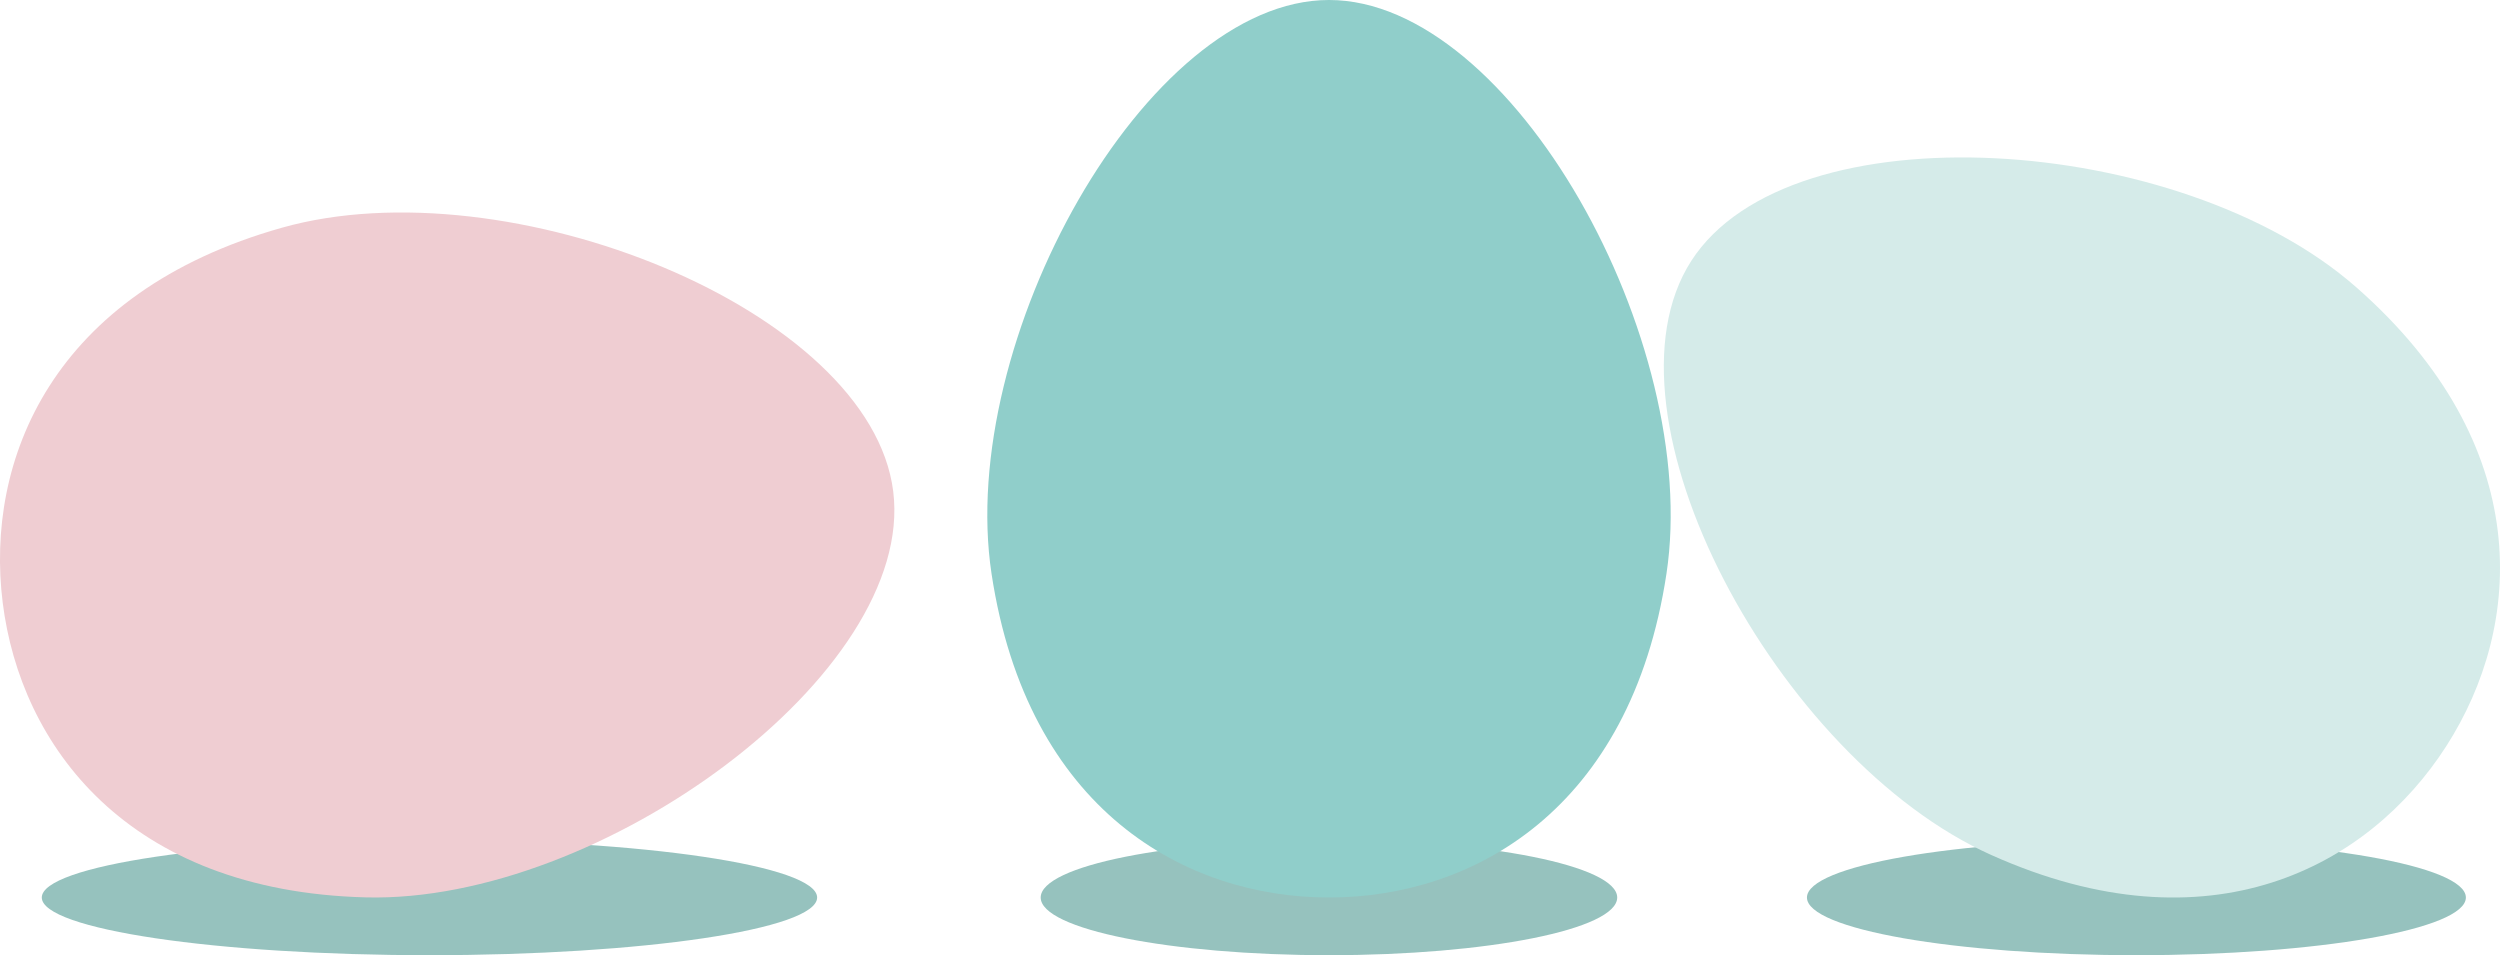
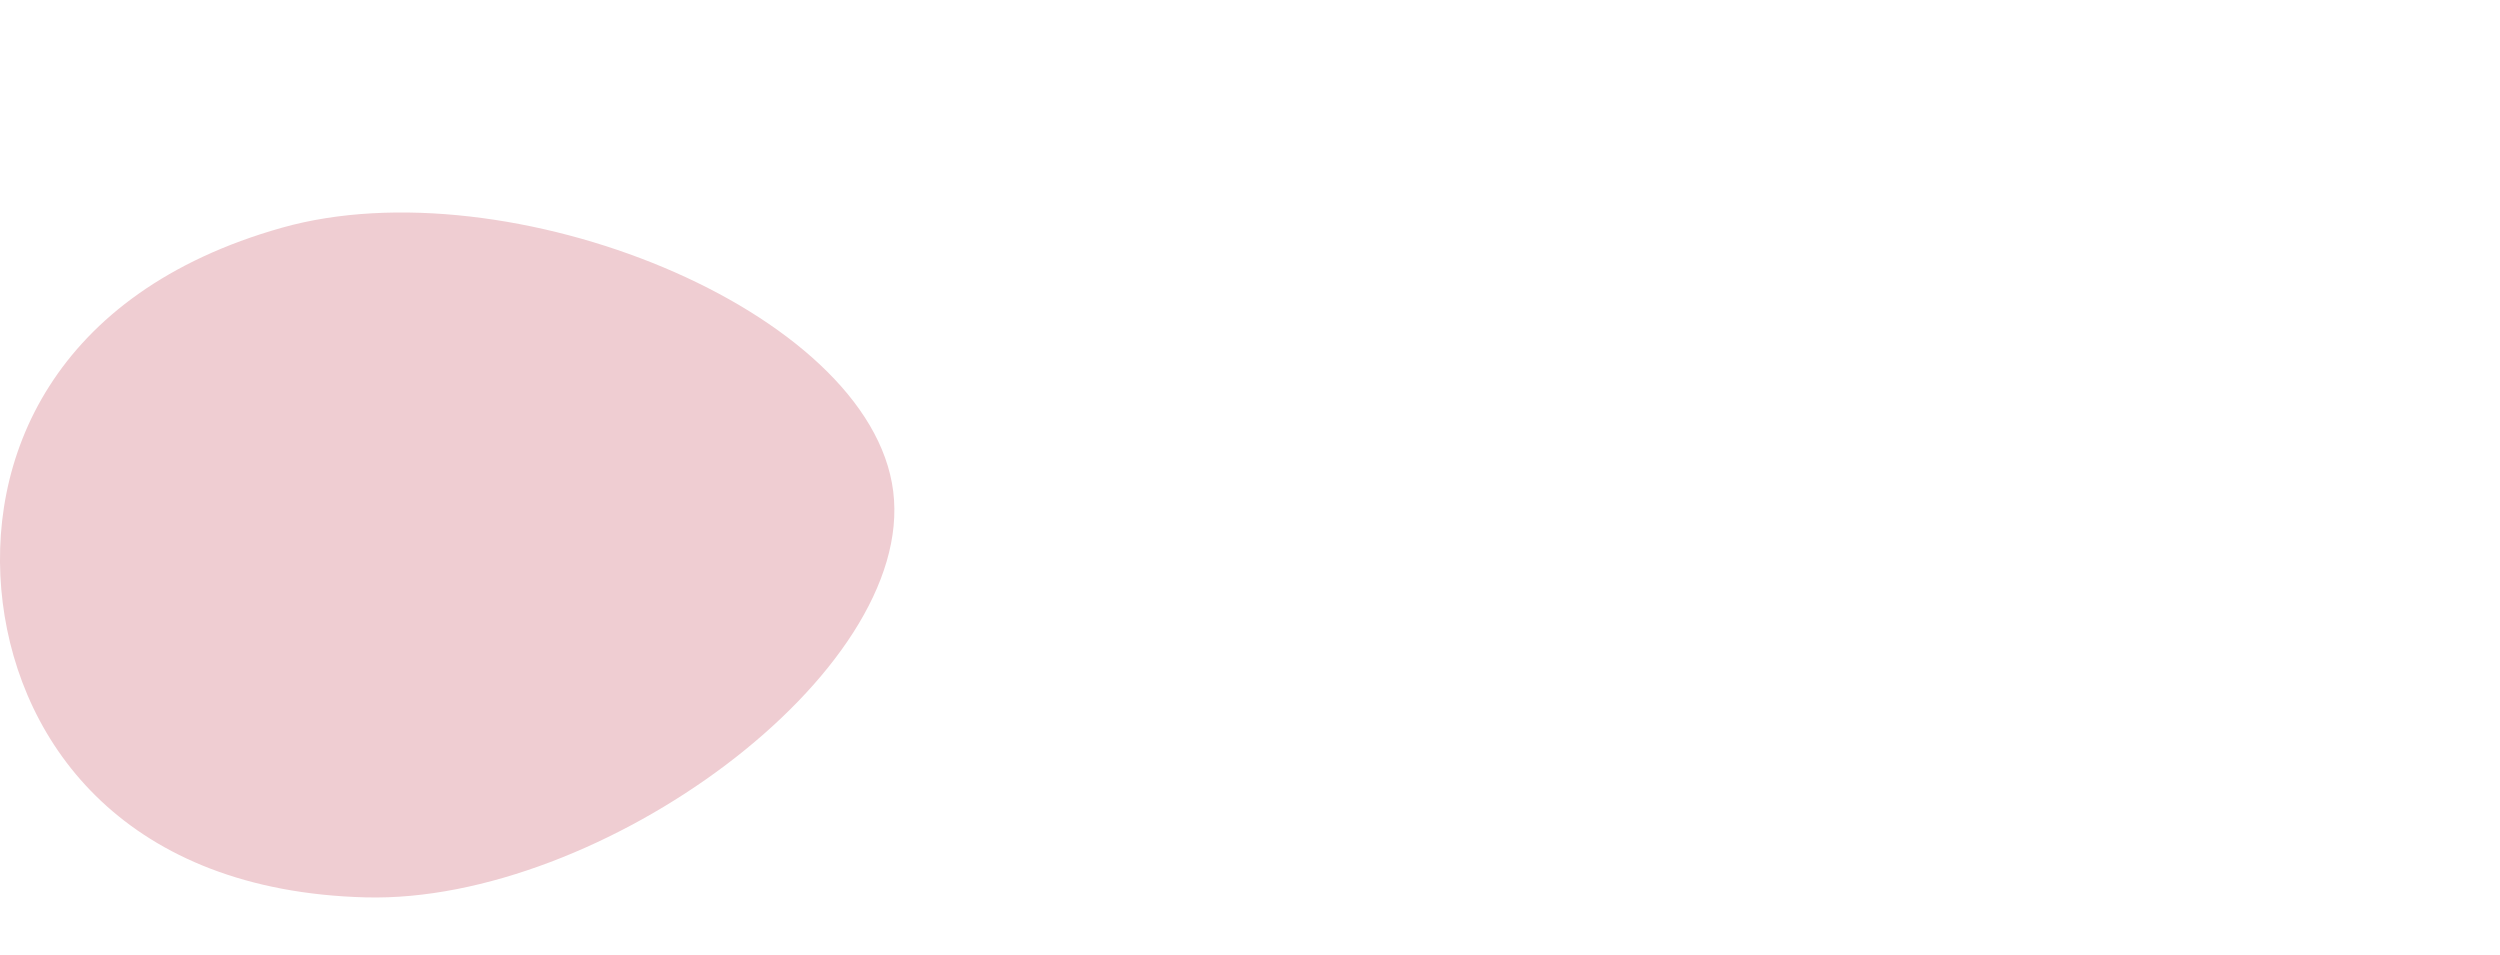
<svg xmlns="http://www.w3.org/2000/svg" width="293.369" height="112.089" viewBox="0 0 293.369 112.089">
  <defs>
    <style>
            .prefix__cls-1{fill:#96c2be;fill-rule:evenodd}
        </style>
  </defs>
  <g id="prefix__img_vajicka" data-name="img vajicka" transform="translate(-186.483 -8.127)">
    <g id="prefix__Group_3205" data-name="Group 3205" transform="translate(186.483 8.127)">
-       <path id="prefix__Path_19429" d="M281.516 71.057c18.632 0 33.826-3.041 33.826-6.768s-15.2-6.768-33.826-6.768-33.826 3.041-33.826 6.768 15.202 6.768 33.826 6.768z" class="prefix__cls-1" data-name="Path 19429" transform="translate(-125.567 41.033)" />
-       <path id="prefix__Path_19430" d="M284.647 113.446c-16.83 0-35.392-10.22-39.6-37.99-4.122-27.217 18.107-67.33 39.6-67.33s43.724 40.1 39.6 67.33c-4.206 27.773-22.77 37.99-39.6 37.99z" data-name="Path 19430" transform="translate(-128.692 -8.127)" style="fill:#90ceca;fill-rule:evenodd" />
-       <path id="prefix__Path_19431" d="M331.418 71.057c21.293 0 38.662-3.041 38.662-6.768s-17.369-6.768-38.662-6.768-38.662 3.041-38.662 6.768 17.367 6.768 38.662 6.768z" class="prefix__cls-1" data-name="Path 19431" transform="translate(-80.715 41.033)" />
-       <path id="prefix__Path_19432" d="M376.15 86.483c-9.1 14.166-27.734 24.248-53.367 12.77-25.128-11.253-46.849-51.639-35.226-69.72s57.383-15.088 78.052 3.1c21.082 18.544 19.641 39.694 10.541 53.85z" data-name="Path 19432" transform="translate(-89.093 1.088)" style="fill:#d5ebe9;fill-rule:evenodd" />
-       <path id="prefix__Path_19433" d="M234.433 71.057c25.056 0 45.492-3.041 45.492-6.768s-20.435-6.768-45.492-6.768-45.492 3.041-45.492 6.768 20.437 6.768 45.492 6.768z" class="prefix__cls-1" data-name="Path 19433" transform="translate(-184.037 41.033)" />
      <path id="prefix__Path_19434" d="M186.8 66.41c2.087 16.7 14.525 33.855 42.6 34.584 27.523.716 64.568-26.313 61.9-47.643s-45.222-38.411-71.721-30.944c-27.027 7.62-34.864 27.305-32.779 44.003z" data-name="Path 19434" transform="translate(-186.483 4.311)" style="fill:#efcdd2;fill-rule:evenodd" />
    </g>
  </g>
</svg>